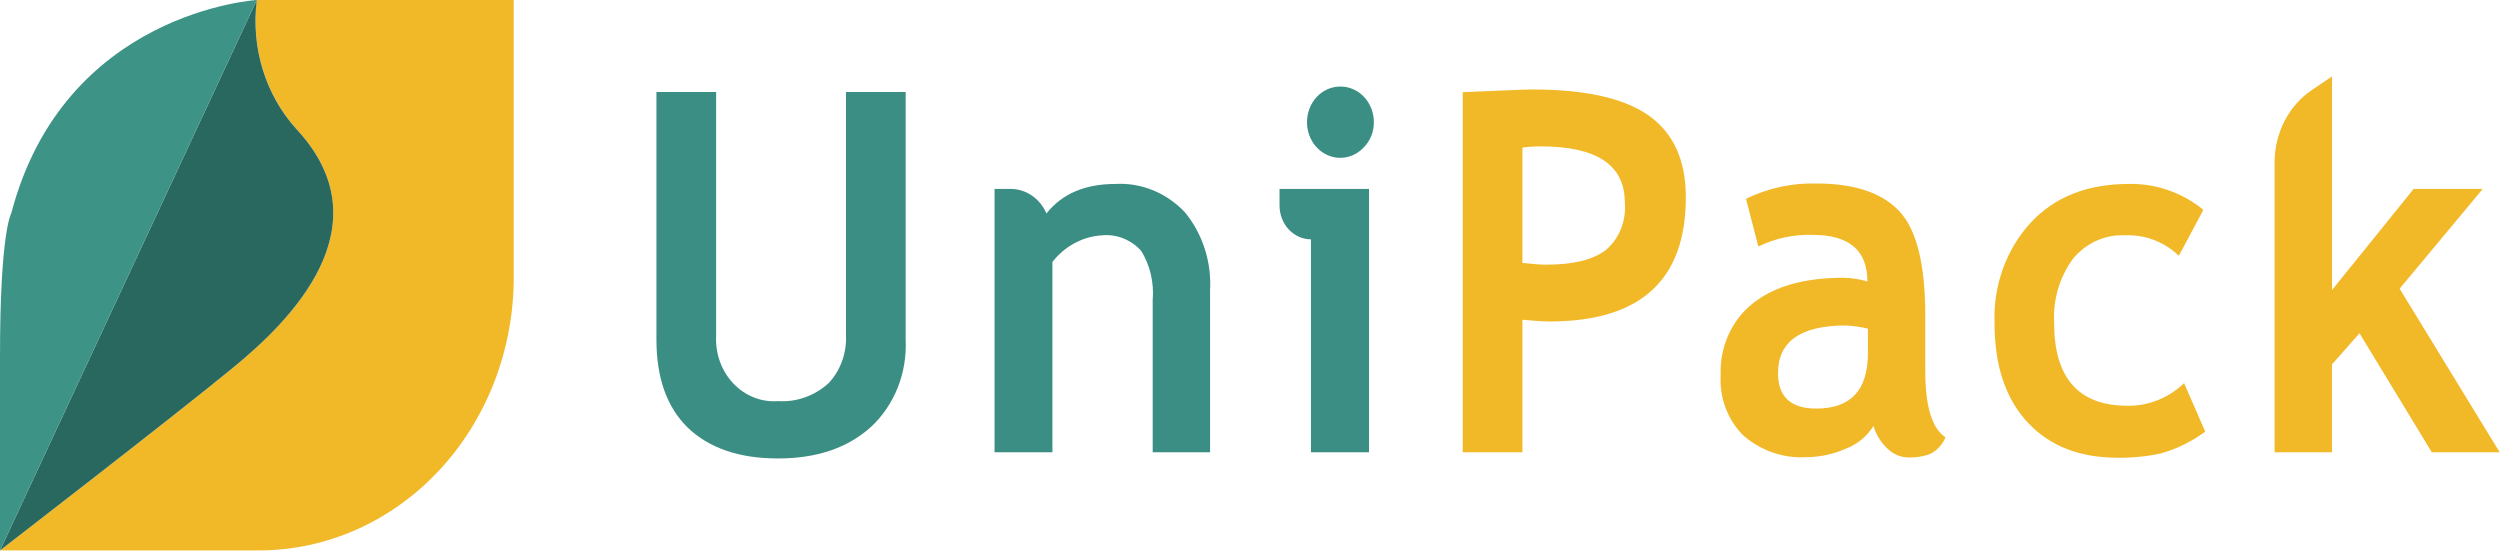
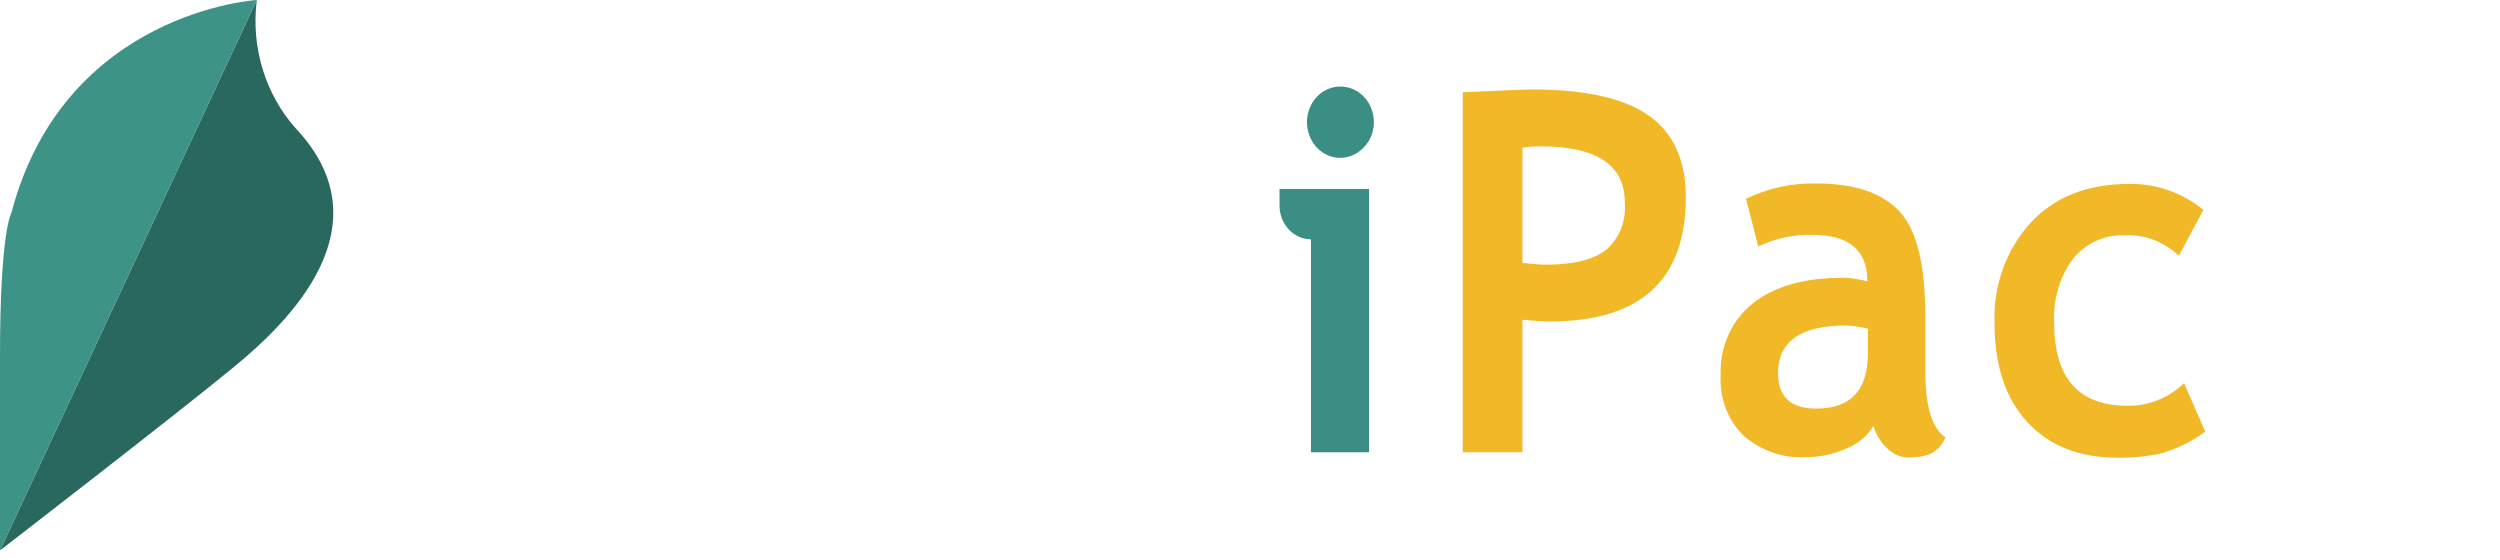
<svg xmlns="http://www.w3.org/2000/svg" width="183" height="41" viewBox="0 0 183 41" fill="none">
-   <path d="M48.051 6.732H52.42V24.609C52.39 25.25 52.488 25.891 52.706 26.489C52.925 27.087 53.259 27.628 53.687 28.078C54.116 28.527 54.628 28.873 55.191 29.095C55.753 29.316 56.353 29.407 56.951 29.361C58.294 29.452 59.618 28.984 60.648 28.054C61.078 27.599 61.414 27.052 61.634 26.449C61.854 25.846 61.954 25.2 61.926 24.553V6.732H66.295V24.878C66.35 26.078 66.15 27.276 65.71 28.38C65.269 29.485 64.6 30.468 63.752 31.254C62.052 32.791 59.785 33.559 56.951 33.559C54.117 33.559 51.915 32.807 50.342 31.302C48.815 29.807 48.051 27.661 48.051 24.862V6.732Z" fill="#3B8E84" />
-   <path d="M84.377 33.108V21.963C84.486 20.695 84.189 19.424 83.535 18.36C83.163 17.953 82.711 17.64 82.213 17.444C81.714 17.248 81.18 17.174 80.652 17.227C79.957 17.27 79.278 17.466 78.656 17.801C78.034 18.136 77.483 18.604 77.037 19.175V33.108H72.801V13.829H73.976C74.528 13.828 75.069 13.997 75.534 14.316C76 14.634 76.37 15.09 76.6 15.627C77.739 14.186 79.424 13.465 81.657 13.465C82.588 13.413 83.519 13.569 84.391 13.924C85.263 14.278 86.056 14.823 86.721 15.524C87.37 16.305 87.867 17.216 88.186 18.204C88.504 19.193 88.637 20.239 88.576 21.282V33.108H84.377Z" fill="#3B8E84" />
  <path d="M95.961 33.108V17.52C95.351 17.518 94.766 17.257 94.335 16.794C93.904 16.33 93.662 15.703 93.662 15.049V13.829H100.212V33.108H95.961ZM98.127 6.336C98.447 6.335 98.764 6.402 99.06 6.532C99.356 6.663 99.625 6.855 99.852 7.097C100.079 7.339 100.258 7.627 100.381 7.943C100.504 8.26 100.567 8.599 100.567 8.942C100.57 9.288 100.505 9.63 100.378 9.948C100.251 10.266 100.063 10.552 99.828 10.788C99.487 11.153 99.054 11.402 98.581 11.503C98.109 11.604 97.619 11.553 97.174 11.355C96.729 11.157 96.348 10.822 96.081 10.393C95.814 9.963 95.672 9.458 95.673 8.942C95.672 8.598 95.735 8.256 95.858 7.938C95.982 7.62 96.163 7.331 96.391 7.089C96.62 6.846 96.891 6.655 97.189 6.526C97.487 6.397 97.806 6.332 98.127 6.336Z" fill="#3B8E84" />
  <path d="M111.441 23.405V33.108H107.072V6.748C109.985 6.622 111.693 6.55 112.18 6.55C116.069 6.55 118.912 7.192 120.711 8.475C122.51 9.758 123.407 11.751 123.402 14.455C123.402 20.506 120.076 23.532 113.422 23.532C112.934 23.532 112.269 23.484 111.441 23.405ZM111.441 10.804V19.247C112.18 19.326 112.764 19.374 113.193 19.374C115.165 19.374 116.618 19.015 117.555 18.296C118.037 17.886 118.417 17.353 118.658 16.746C118.899 16.139 118.995 15.476 118.937 14.819C118.937 12.079 116.882 10.711 112.772 10.716C112.327 10.713 111.882 10.742 111.441 10.804Z" fill="#F1B828" />
  <path d="M137.137 31.183C136.655 31.945 135.958 32.522 135.149 32.83C134.212 33.249 133.207 33.464 132.192 33.464C130.536 33.56 128.906 32.995 127.616 31.88C127.049 31.322 126.606 30.636 126.318 29.871C126.031 29.107 125.906 28.283 125.952 27.46C125.913 26.448 126.107 25.44 126.515 24.526C126.924 23.612 127.535 22.819 128.296 22.217C129.863 20.958 132.081 20.332 134.949 20.332C135.539 20.346 136.124 20.436 136.694 20.601C136.694 18.325 135.356 17.19 132.68 17.195C131.313 17.149 129.955 17.439 128.71 18.043L127.808 14.55C129.432 13.763 131.201 13.381 132.983 13.433C135.733 13.433 137.743 14.104 139.015 15.445C140.286 16.786 140.925 19.321 140.93 23.049V27.167C140.93 29.741 141.417 31.349 142.408 32.015C142.173 32.586 141.738 33.036 141.196 33.266C140.717 33.425 140.218 33.5 139.717 33.488C139.108 33.486 138.524 33.227 138.091 32.767C137.65 32.337 137.321 31.791 137.137 31.183ZM136.731 24.055C136.201 23.927 135.662 23.85 135.119 23.825C131.807 23.825 130.151 24.989 130.151 27.318C130.151 29.044 131.085 29.908 132.953 29.908C135.471 29.908 136.731 28.559 136.731 25.86V24.055Z" fill="#F1B828" />
  <path d="M161.288 15.358L159.492 18.724C158.404 17.685 156.978 17.148 155.522 17.227C154.815 17.192 154.11 17.327 153.458 17.622C152.805 17.916 152.223 18.363 151.752 18.93C150.765 20.262 150.27 21.937 150.362 23.635C150.362 27.685 152.161 29.707 155.759 29.702C157.276 29.72 158.745 29.13 159.876 28.046L161.422 31.595C160.445 32.312 159.363 32.847 158.221 33.179C157.158 33.414 156.075 33.523 154.99 33.504C152.211 33.504 150.017 32.638 148.411 30.906C146.804 29.174 146.001 26.763 146.001 23.674C145.946 22.32 146.151 20.968 146.604 19.703C147.057 18.437 147.747 17.284 148.633 16.316C150.392 14.415 152.79 13.465 155.825 13.465C157.793 13.42 159.718 14.087 161.288 15.358Z" fill="#F1B828" />
-   <path d="M178.01 33.108L172.717 24.395L170.699 26.676V33.108H166.5V11.881C166.501 10.824 166.751 9.784 167.228 8.859C167.705 7.934 168.393 7.153 169.228 6.59L170.706 5.592V21.227L176.679 13.829H181.736L175.652 21.132L182.978 33.108H178.01Z" fill="#F1B828" />
-   <path d="M20.322 0H18.792C18.582 1.704 18.733 3.437 19.233 5.07C19.733 6.703 20.57 8.194 21.682 9.433C28.335 16.562 21.157 23.548 17.128 26.858C12.863 30.367 0 40.291 0 40.291H18.947C23.895 40.291 28.641 38.185 32.14 34.436C35.64 30.687 37.605 25.602 37.605 20.3V0H20.322Z" fill="#F1B828" />
  <path d="M18.799 0C18.581 1.704 18.728 3.438 19.227 5.072C19.727 6.706 20.566 8.198 21.682 9.433C28.335 16.562 21.157 23.548 17.128 26.858C12.863 30.367 0 40.291 0 40.291L18.799 0Z" fill="#29685F" />
  <path d="M0 40.291L18.799 0C18.799 0 4.694 0.84 0.828 15.603C0.828 15.603 0 16.926 0 26.035V40.291Z" fill="#3E9387" />
</svg>